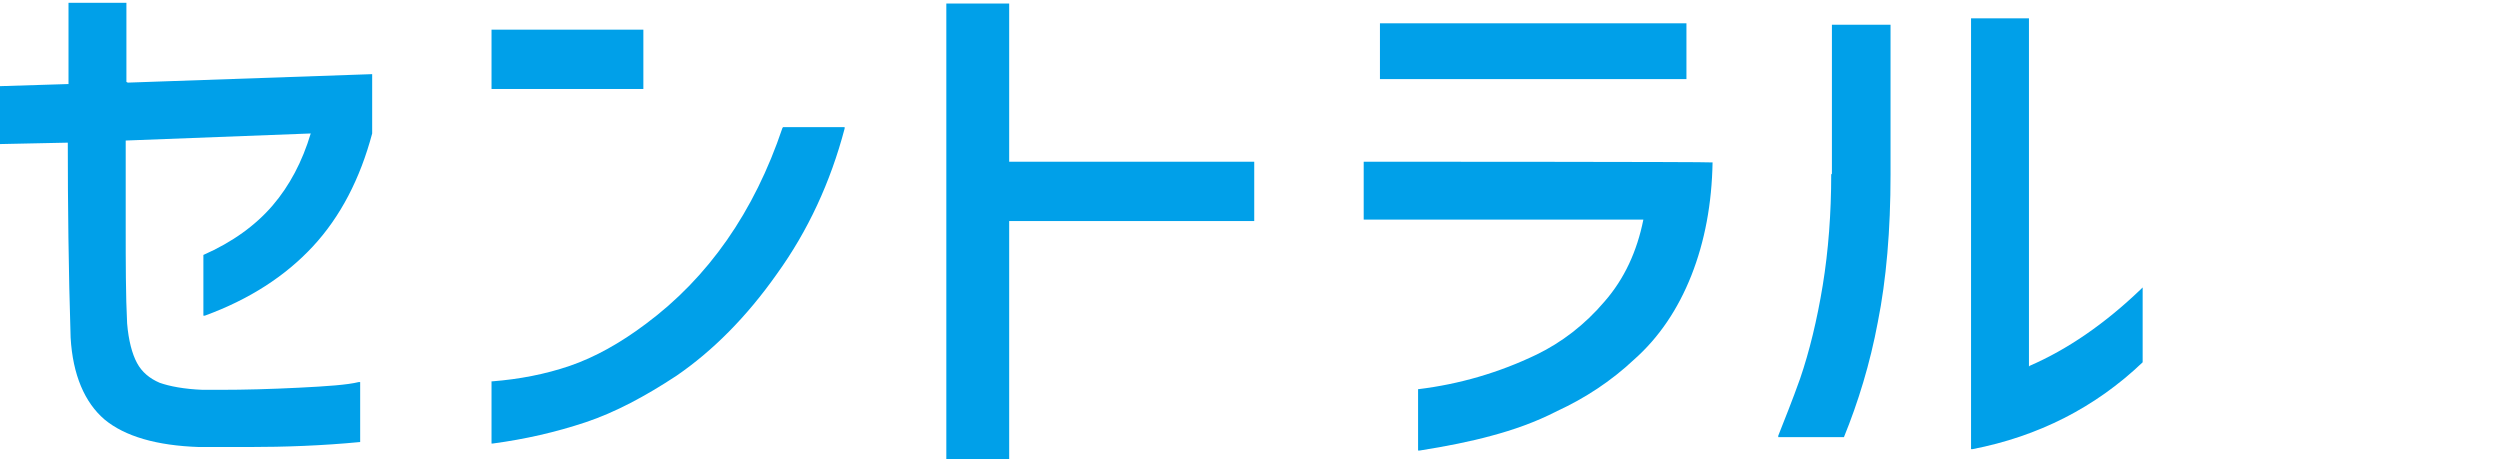
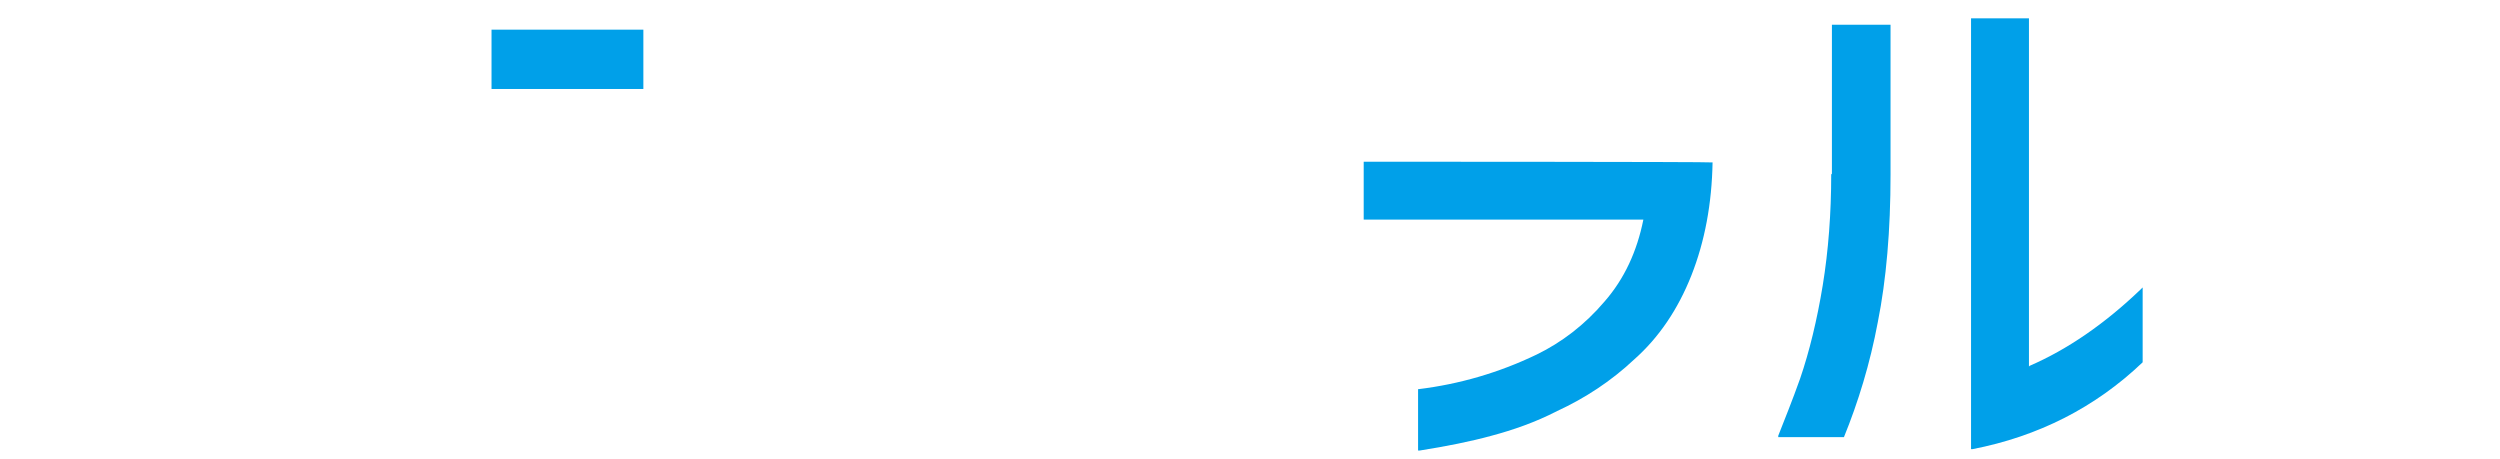
<svg xmlns="http://www.w3.org/2000/svg" id="_レイヤー_1" data-name="レイヤー_1" width="354" height="65" version="1.1" viewBox="0 0 354 65">
  <defs>
    <style>
      .st0 {
        fill: #00a0e9;
      }
    </style>
  </defs>
-   <path class="st0" d="M17.9,11.6V.4h-8.2v11.5l-9.7.3v8.2l9.6-.2c0,8.7.1,18,.4,27.6.3,5.3,2,9.2,4.8,11.6,2.9,2.4,7.4,3.7,13.4,3.9,1.6,0,4,0,6.9,0,5.3,0,10.6-.2,15.8-.7h.1v-8.5h-.2c-1.6.4-4.5.6-8.5.8-4,.2-7.7.3-11.1.3h-2.5c-2.6-.1-4.7-.5-6.1-1-1.4-.6-2.5-1.5-3.2-2.8-.7-1.3-1.2-3.2-1.4-5.6-.2-3.9-.2-8.6-.2-13.9v-12c0,0,26.2-1,26.2-1-1.2,4-3,7.4-5.4,10.2-2.4,2.8-5.7,5.2-9.8,7h0v8.6h.2c6.3-2.3,11.4-5.6,15.3-9.8,3.9-4.2,6.7-9.6,8.4-16h0s0-8.4,0-8.4l-34.6,1.2h0Z" />
-   <path class="st0" d="M110.8,18.1c-4,11.9-10.5,21.2-19.4,27.8-3.6,2.7-7.2,4.7-10.7,5.9-3.5,1.2-7.2,1.9-11,2.2h-.1v8.8h.2c4.5-.6,8.9-1.6,13.1-3,4.2-1.4,8.5-3.7,12.9-6.6,5.1-3.5,9.9-8.3,14.2-14.4,4.4-6.1,7.6-13,9.6-20.6v-.2c0,0-8.7,0-8.7,0h0c0,0,0,0,0,0Z" />
  <path class="st0" d="M91.1,4.2h-21.5v8.4h21.5V4.2Z" />
-   <path class="st0" d="M142.9.5h-8.9v64.5h8.9V31.3h34.7v-8.4h-34.7V.5Z" />
  <path class="st0" d="M193.1,31.1h39.6c-.9,4.5-2.7,8.4-5.5,11.6-2.8,3.3-6.1,5.8-9.6,7.5-5.4,2.6-11,4.2-16.7,4.9h-.1v8.7h.2c3.8-.6,7.3-1.3,10.2-2.1,3-.8,6.2-1.9,9.3-3.5,3.9-1.8,7.6-4.2,10.9-7.3,3.5-3.1,6.2-7.1,8.1-11.9,1.9-4.8,2.9-10.2,3-16h0c0-.1-49.4-.1-49.4-.1v8.1Z" />
-   <path class="st0" d="M238.8,3.3h-43.4v7.9h43.4V3.3Z" />
  <path class="st0" d="M259.3,24.7c0,5.5-.4,10.8-1.2,15.7-.8,4.9-1.9,9.4-3.2,13.2-1.1,3.1-2.2,5.8-3.1,8.1v.2c0,0,9.3,0,9.3,0h0c2-4.9,3.7-10.4,4.8-16.3,1.2-6,1.8-13,1.8-20.9V3.5h-8.3v21.1h0Z" />
  <path class="st0" d="M287.3,51.9V2.6h-8.2v61h.2c9.3-1.8,17.4-5.9,24.1-12.3h0v-10.6l-.2.2c-5.2,5-10.5,8.6-15.8,10.9Z" />
</svg>